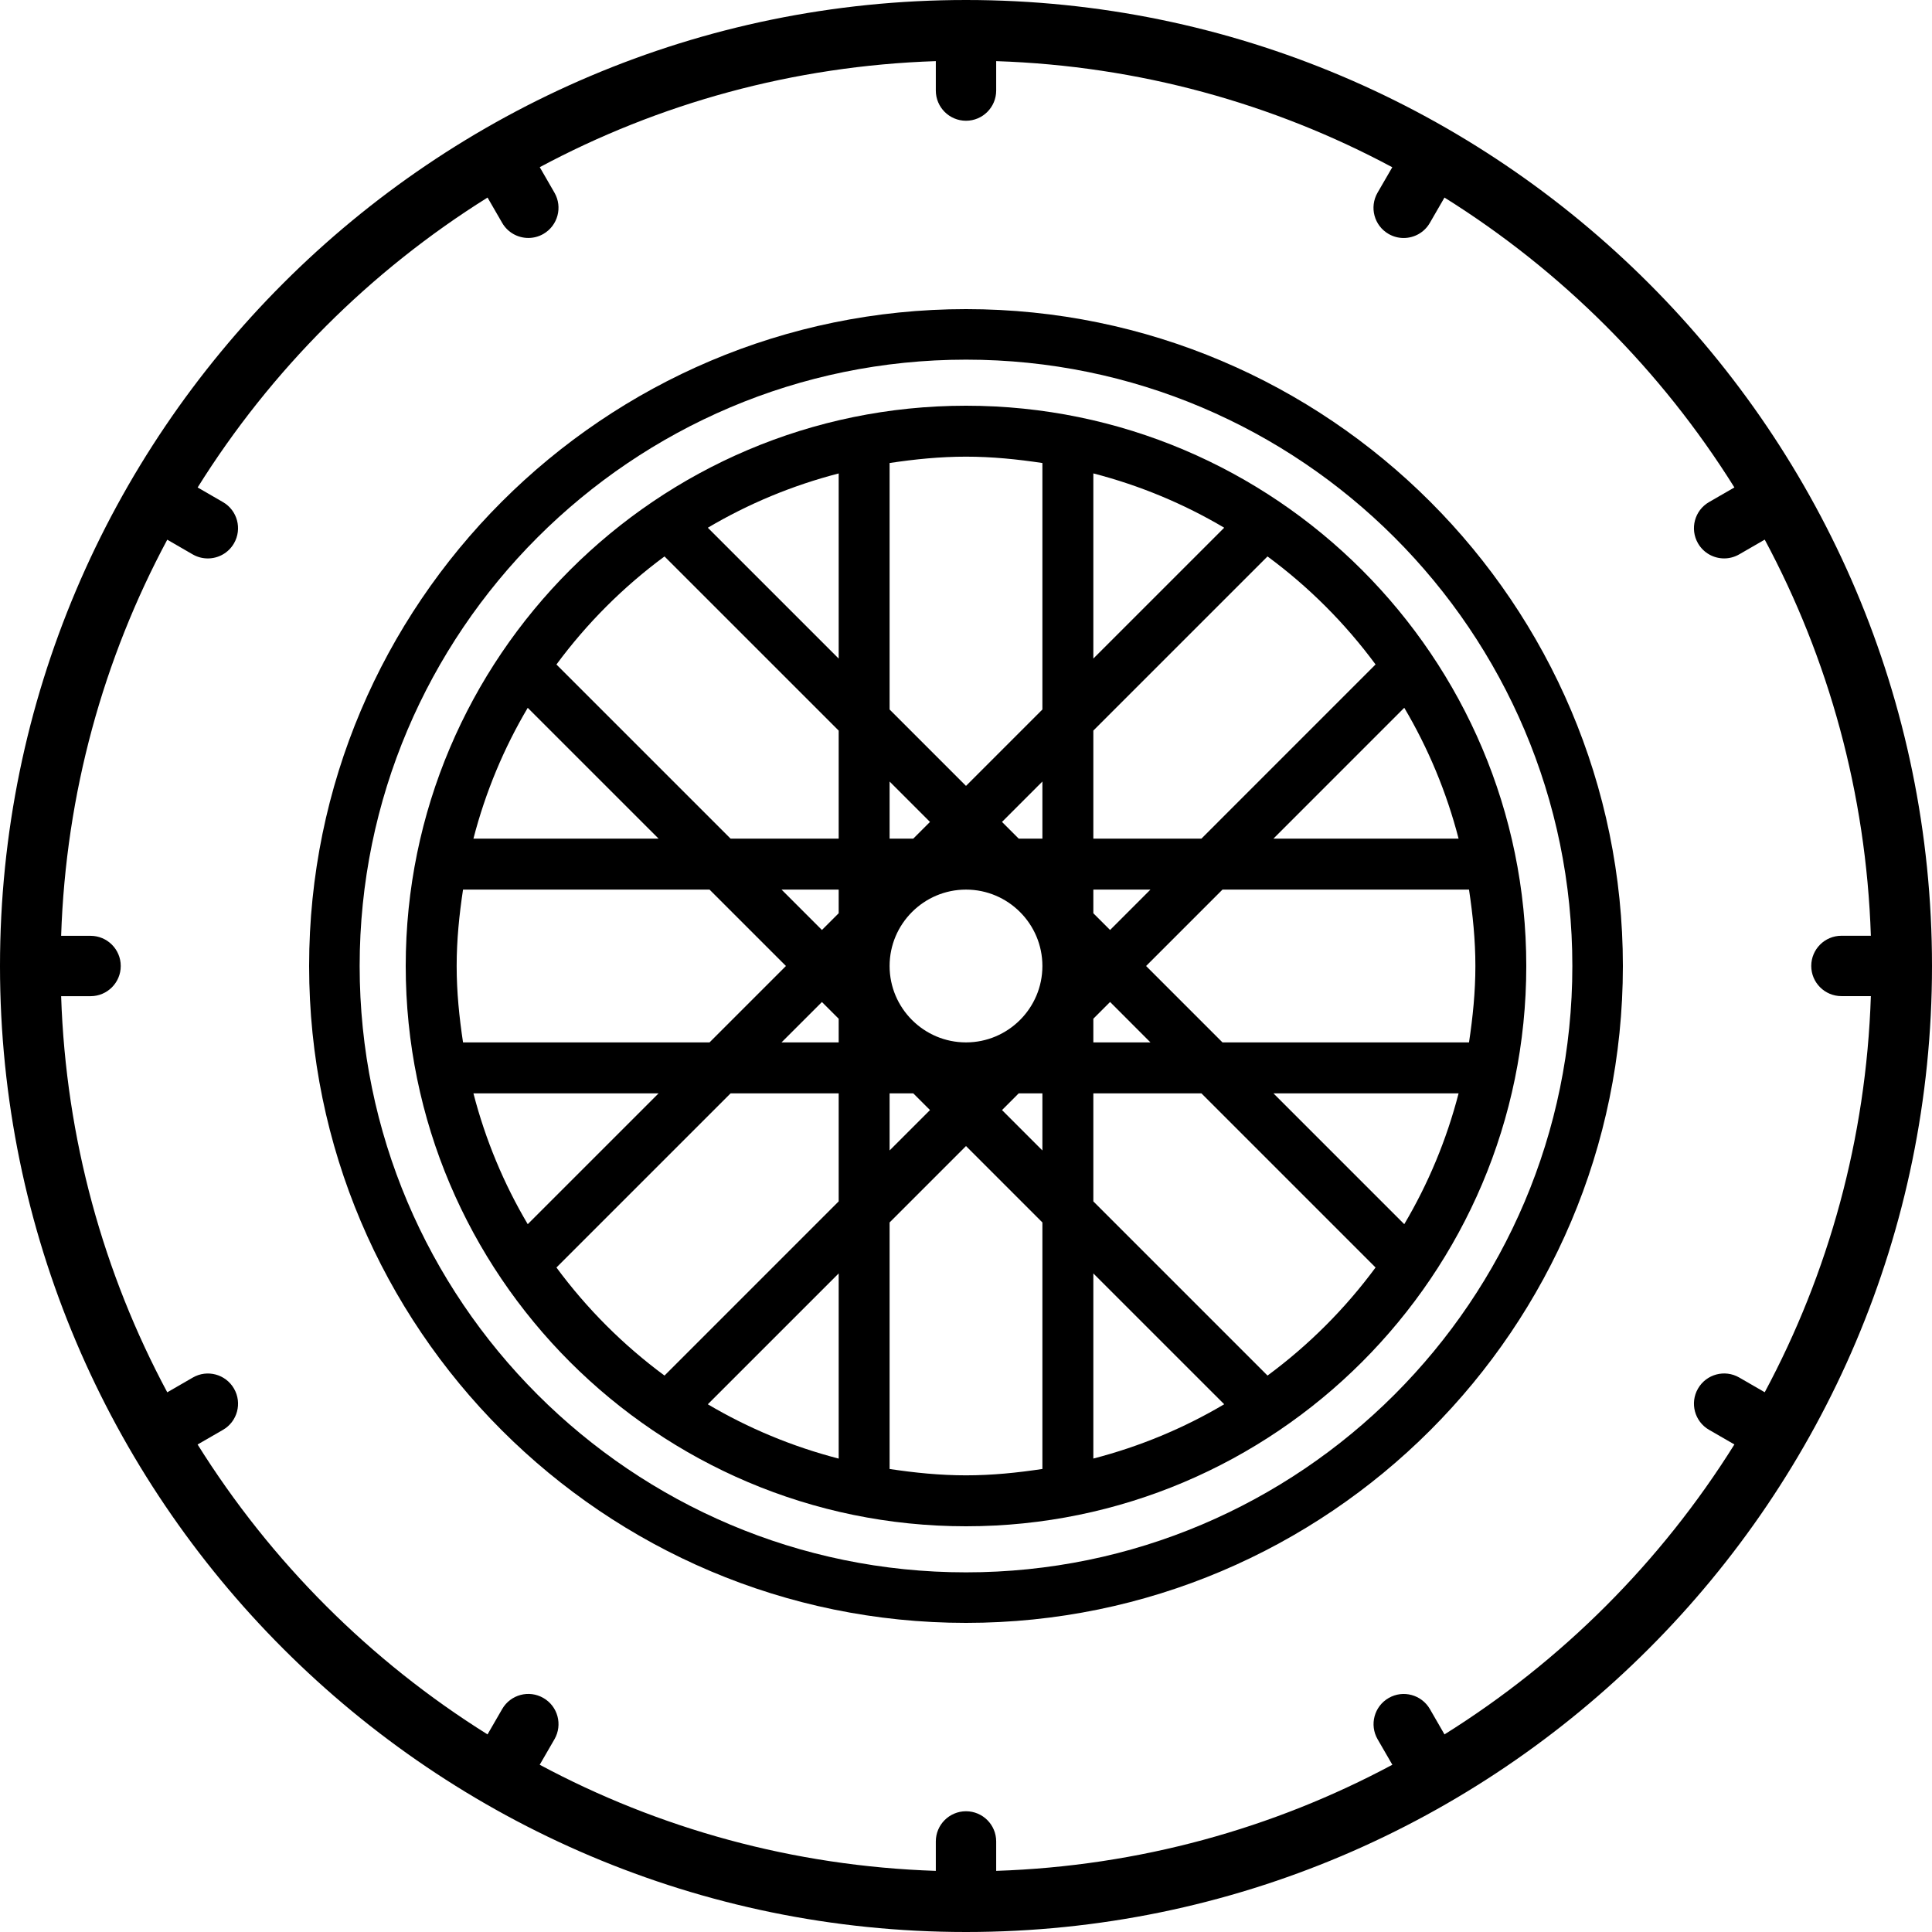
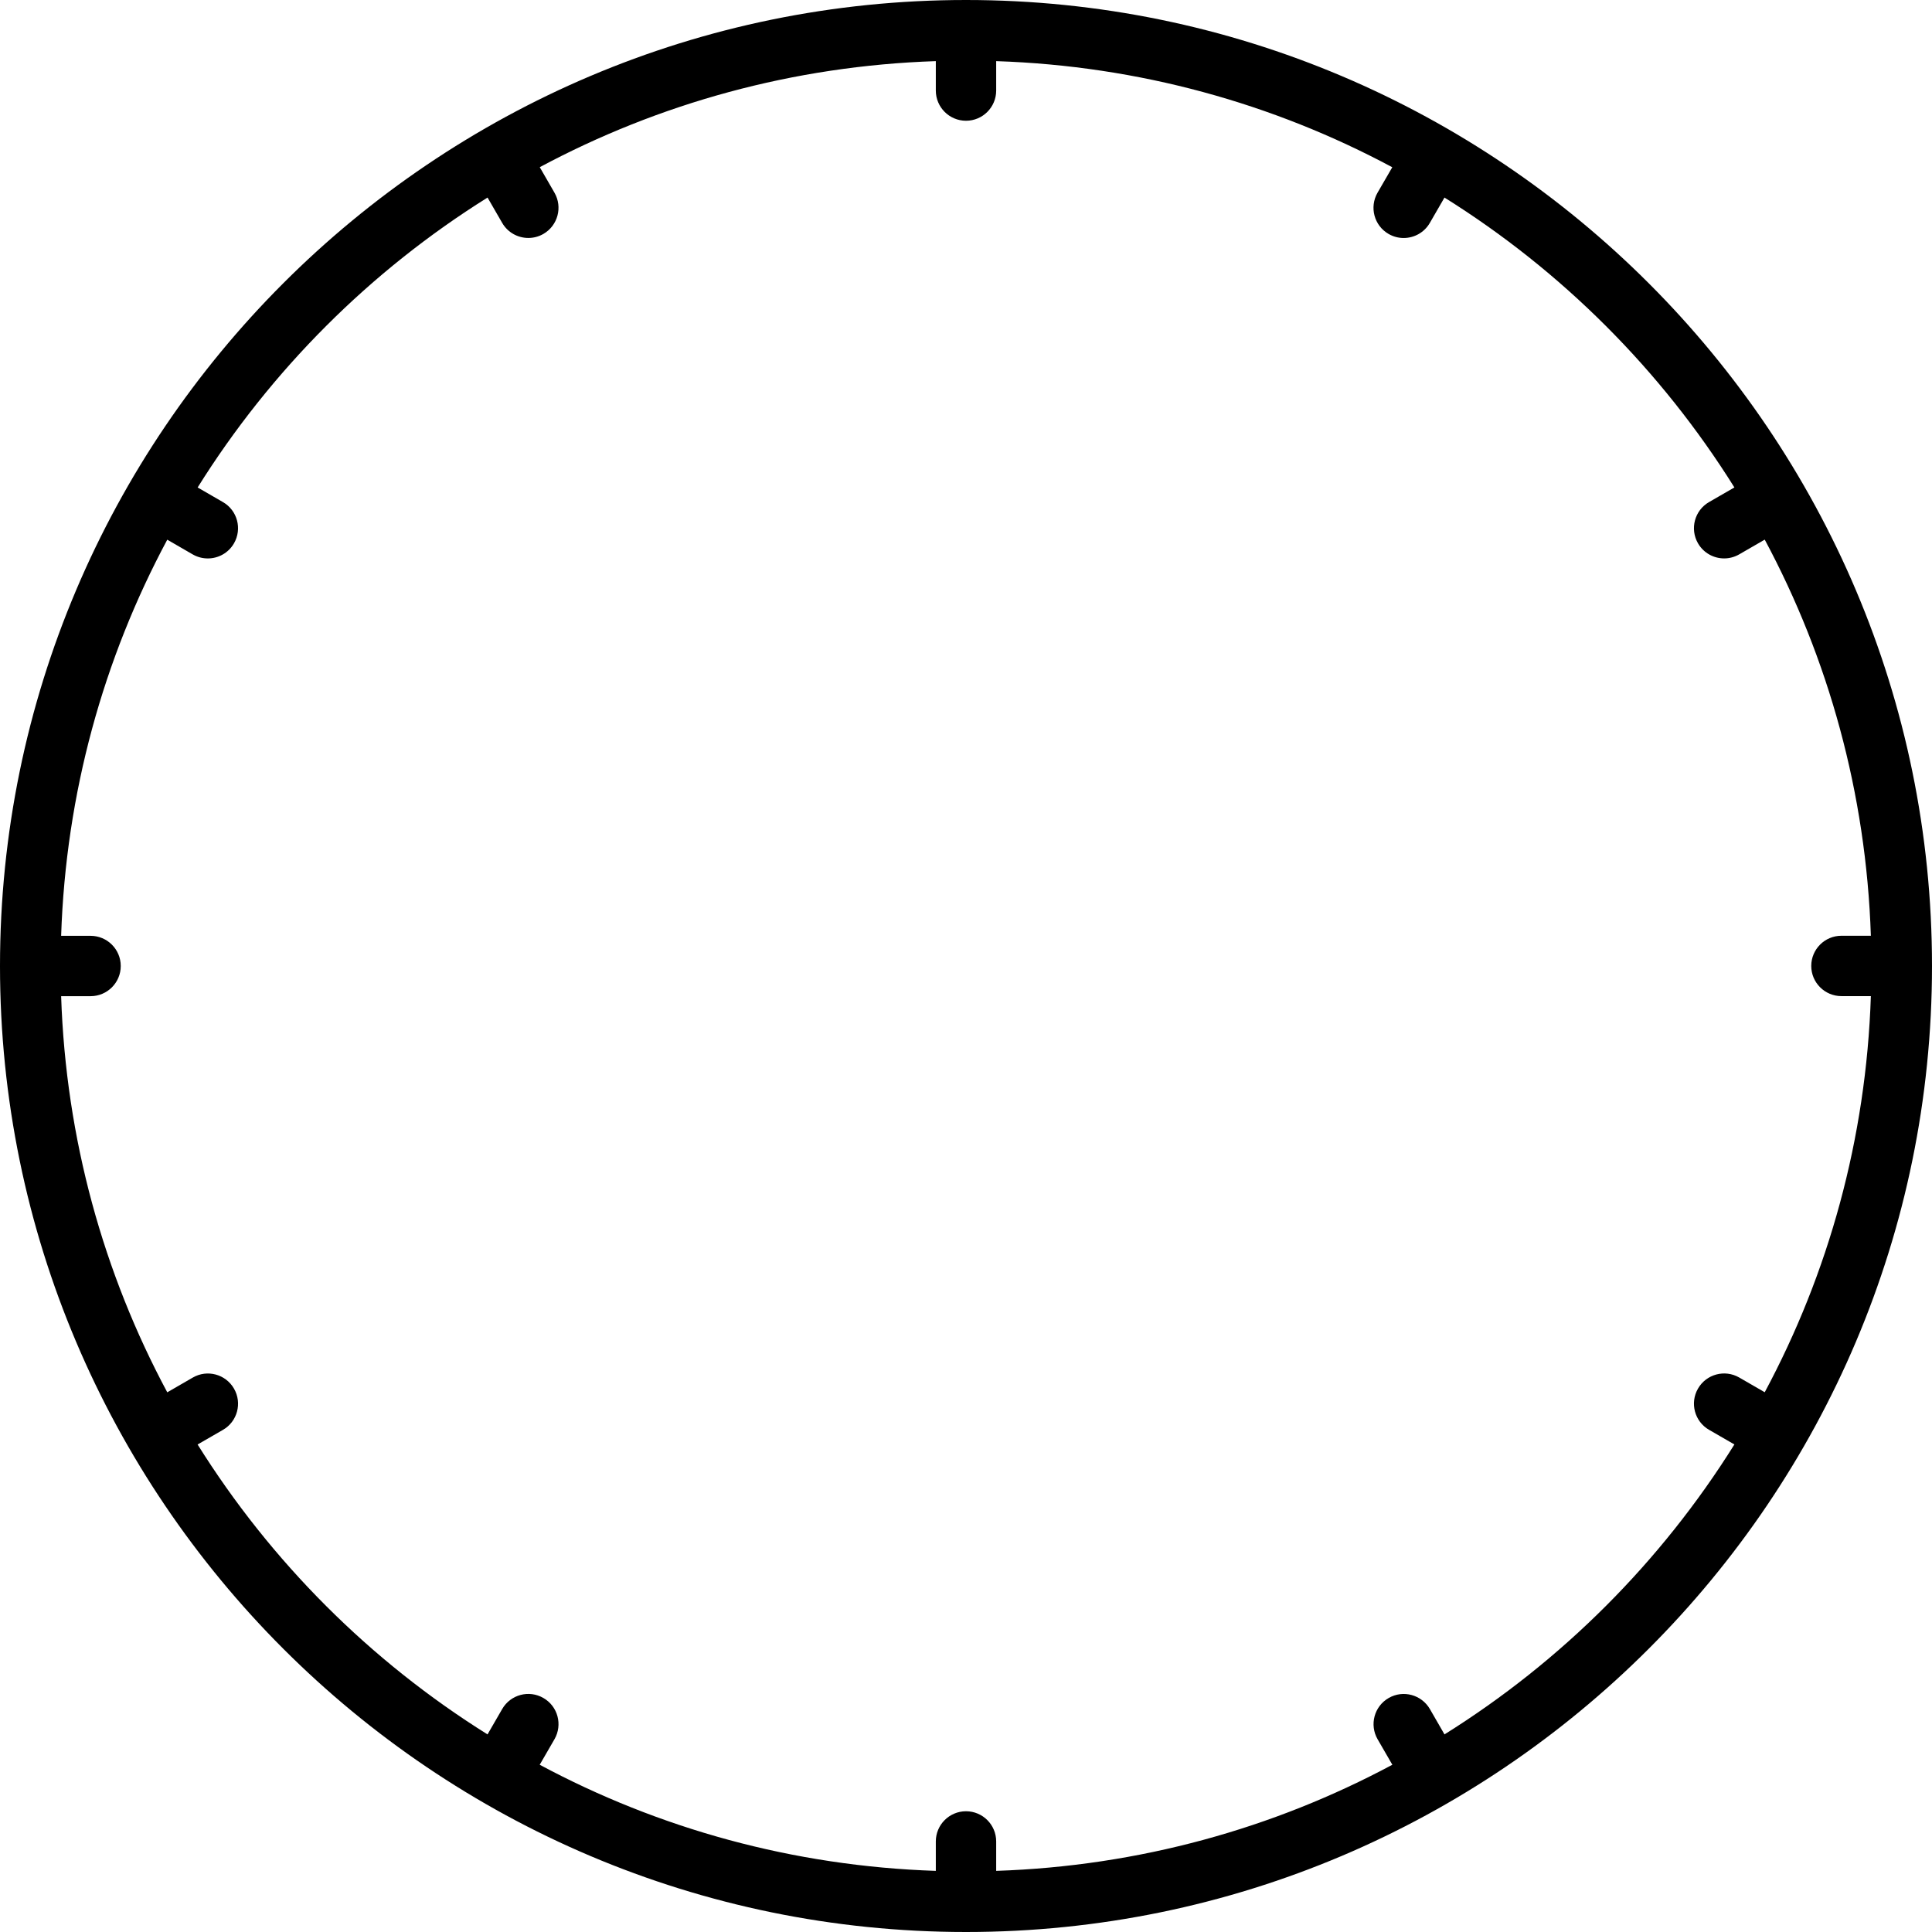
<svg xmlns="http://www.w3.org/2000/svg" width="90" height="90" viewBox="0 0 90 90" fill="none">
  <path d="M45 0C20.187 0 0 20.187 0 45C0 69.813 20.187 90 45 90C69.813 90 90 69.813 90 45C90 20.187 69.813 0 45 0ZM67.29 80.795L66.61 79.615C66.22 78.943 65.36 78.711 64.689 79.1C64.015 79.488 63.786 80.349 64.174 81.021L64.861 82.209C59.325 85.174 53.058 86.932 46.406 87.152V85.781C46.406 85.005 45.776 84.375 45 84.375C44.224 84.375 43.594 85.005 43.594 85.781V87.152C36.942 86.933 30.674 85.174 25.142 82.209L25.829 81.021C26.217 80.347 25.988 79.488 25.315 79.1C24.642 78.709 23.782 78.941 23.394 79.613L22.711 80.795C17.248 77.38 12.621 72.754 9.205 67.29L10.387 66.608C11.059 66.22 11.289 65.361 10.901 64.688C10.512 64.014 9.654 63.782 8.98 64.173L7.792 64.859C4.826 59.325 3.068 53.058 2.848 46.406H4.219C4.995 46.406 5.625 45.776 5.625 45C5.625 44.224 4.995 43.594 4.219 43.594H2.848C3.067 36.942 4.826 30.674 7.792 25.141L8.977 25.826C9.2 25.954 9.442 26.014 9.681 26.014C10.167 26.014 10.64 25.762 10.9 25.311C11.288 24.637 11.059 23.778 10.387 23.39L9.207 22.708C12.621 17.245 17.249 12.618 22.712 9.203L23.393 10.382C23.654 10.834 24.126 11.085 24.612 11.085C24.85 11.085 25.092 11.025 25.314 10.897C25.986 10.509 26.217 9.648 25.829 8.976L25.144 7.788C30.674 4.826 36.942 3.068 43.594 2.848V4.219C43.594 4.995 44.224 5.625 45 5.625C45.776 5.625 46.406 4.995 46.406 4.219V2.848C53.058 3.067 59.325 4.826 64.858 7.791L64.171 8.977C63.783 9.651 64.013 10.51 64.685 10.898C64.907 11.026 65.149 11.087 65.388 11.087C65.874 11.087 66.347 10.835 66.607 10.384L67.289 9.203C72.752 12.617 77.38 17.243 80.795 22.707L79.613 23.389C78.941 23.777 78.711 24.637 79.099 25.31C79.36 25.761 79.831 26.013 80.318 26.013C80.556 26.013 80.797 25.952 81.02 25.824L82.208 25.138C85.174 30.672 86.932 36.939 87.152 43.591H85.781C85.005 43.591 84.375 44.221 84.375 44.997C84.375 45.773 85.005 46.403 85.781 46.403H87.152C86.933 53.055 85.174 59.323 82.208 64.856L81.02 64.17C80.346 63.781 79.487 64.013 79.099 64.686C78.711 65.358 78.941 66.219 79.615 66.607L80.795 67.288C77.38 72.752 72.754 77.38 67.29 80.795Z" fill="black" />
-   <path d="M45 18.9C30.609 18.9 18.9 30.608 18.9 45C18.9 59.392 30.609 71.1 45 71.1C59.392 71.1 71.1 59.392 71.1 45C71.1 30.608 59.392 18.9 45 18.9ZM65.416 57.027L59.321 50.932H67.947C67.386 53.1 66.531 55.146 65.416 57.027ZM56.948 48.559L53.389 45L56.948 41.441H68.432C68.608 42.605 68.729 43.788 68.729 45C68.729 46.212 68.608 47.395 68.432 48.559H56.948ZM22.054 50.932H30.68L24.584 57.027C23.47 55.146 22.615 53.1 22.054 50.932ZM21.57 48.559C21.394 47.395 21.273 46.212 21.273 45C21.273 43.788 21.394 42.605 21.57 41.441H33.053L36.612 45L33.053 48.559H21.57ZM24.584 32.973L30.68 39.068H22.054C22.615 36.9 23.47 34.854 24.584 32.973ZM41.441 45C41.441 43.038 43.038 41.441 45 41.441C46.963 41.441 48.559 43.038 48.559 45C48.559 46.962 46.963 48.559 45 48.559C43.038 48.559 41.441 46.962 41.441 45ZM50.932 42.543V41.441H53.592L51.712 43.322L50.932 42.543ZM47.457 39.068L46.677 38.288L48.559 36.406V39.068H47.457ZM42.542 39.068H41.441V36.407L43.322 38.288L42.542 39.068ZM39.069 42.542L38.289 43.322L36.408 41.441H39.069V42.542ZM38.289 46.678L39.069 47.457V48.559H36.406L38.289 46.678ZM42.543 50.932L43.323 51.711L41.441 53.592V50.932H42.543ZM47.456 50.932H48.559V53.593L46.678 51.711L47.456 50.932ZM50.932 47.456L51.712 46.676L53.593 48.559H50.932V47.456ZM67.947 39.068H59.32L65.416 32.971C66.531 34.854 67.386 36.9 67.947 39.068ZM64.079 30.953L55.965 39.068H50.932V34.033L59.045 25.921C60.967 27.337 62.662 29.034 64.079 30.953ZM50.932 30.678V22.053C53.1 22.614 55.145 23.469 57.028 24.583L50.932 30.678ZM48.559 21.569V33.051L45 36.61L41.441 33.051V21.569C42.605 21.394 43.788 21.273 45 21.273C46.213 21.273 47.396 21.394 48.559 21.569ZM39.069 30.679L32.973 24.584C34.855 23.47 36.901 22.616 39.069 22.055V30.679ZM30.955 25.921L39.069 34.034V39.068H34.035L25.921 30.955C27.339 29.034 29.034 27.339 30.955 25.921ZM25.921 59.045L34.035 50.932H39.069V55.964L30.955 64.079C29.034 62.661 27.339 60.966 25.921 59.045ZM39.069 59.321V67.947C36.9 67.385 34.855 66.53 32.972 65.417L39.069 59.321ZM41.441 68.431V56.947L45 53.388L48.559 56.947V68.43C47.396 68.606 46.213 68.727 45 68.727C43.788 68.727 42.605 68.606 41.441 68.431ZM50.932 59.321L57.028 65.416C55.146 66.53 53.1 67.384 50.932 67.945V59.321ZM59.046 64.079L50.932 55.965V50.932H55.966L64.079 59.045C62.662 60.966 60.967 62.661 59.046 64.079Z" fill="black" />
-   <path d="M45 14.4C28.128 14.4 14.4 28.128 14.4 45C14.4 61.872 28.128 75.6 45 75.6C61.873 75.6 75.6 61.872 75.6 45C75.6 28.128 61.873 14.4 45 14.4ZM45 73.246C29.426 73.246 16.754 60.574 16.754 45C16.754 29.426 29.426 16.754 45 16.754C60.575 16.754 73.246 29.426 73.246 45C73.246 60.574 60.575 73.246 45 73.246Z" fill="black" />
</svg>